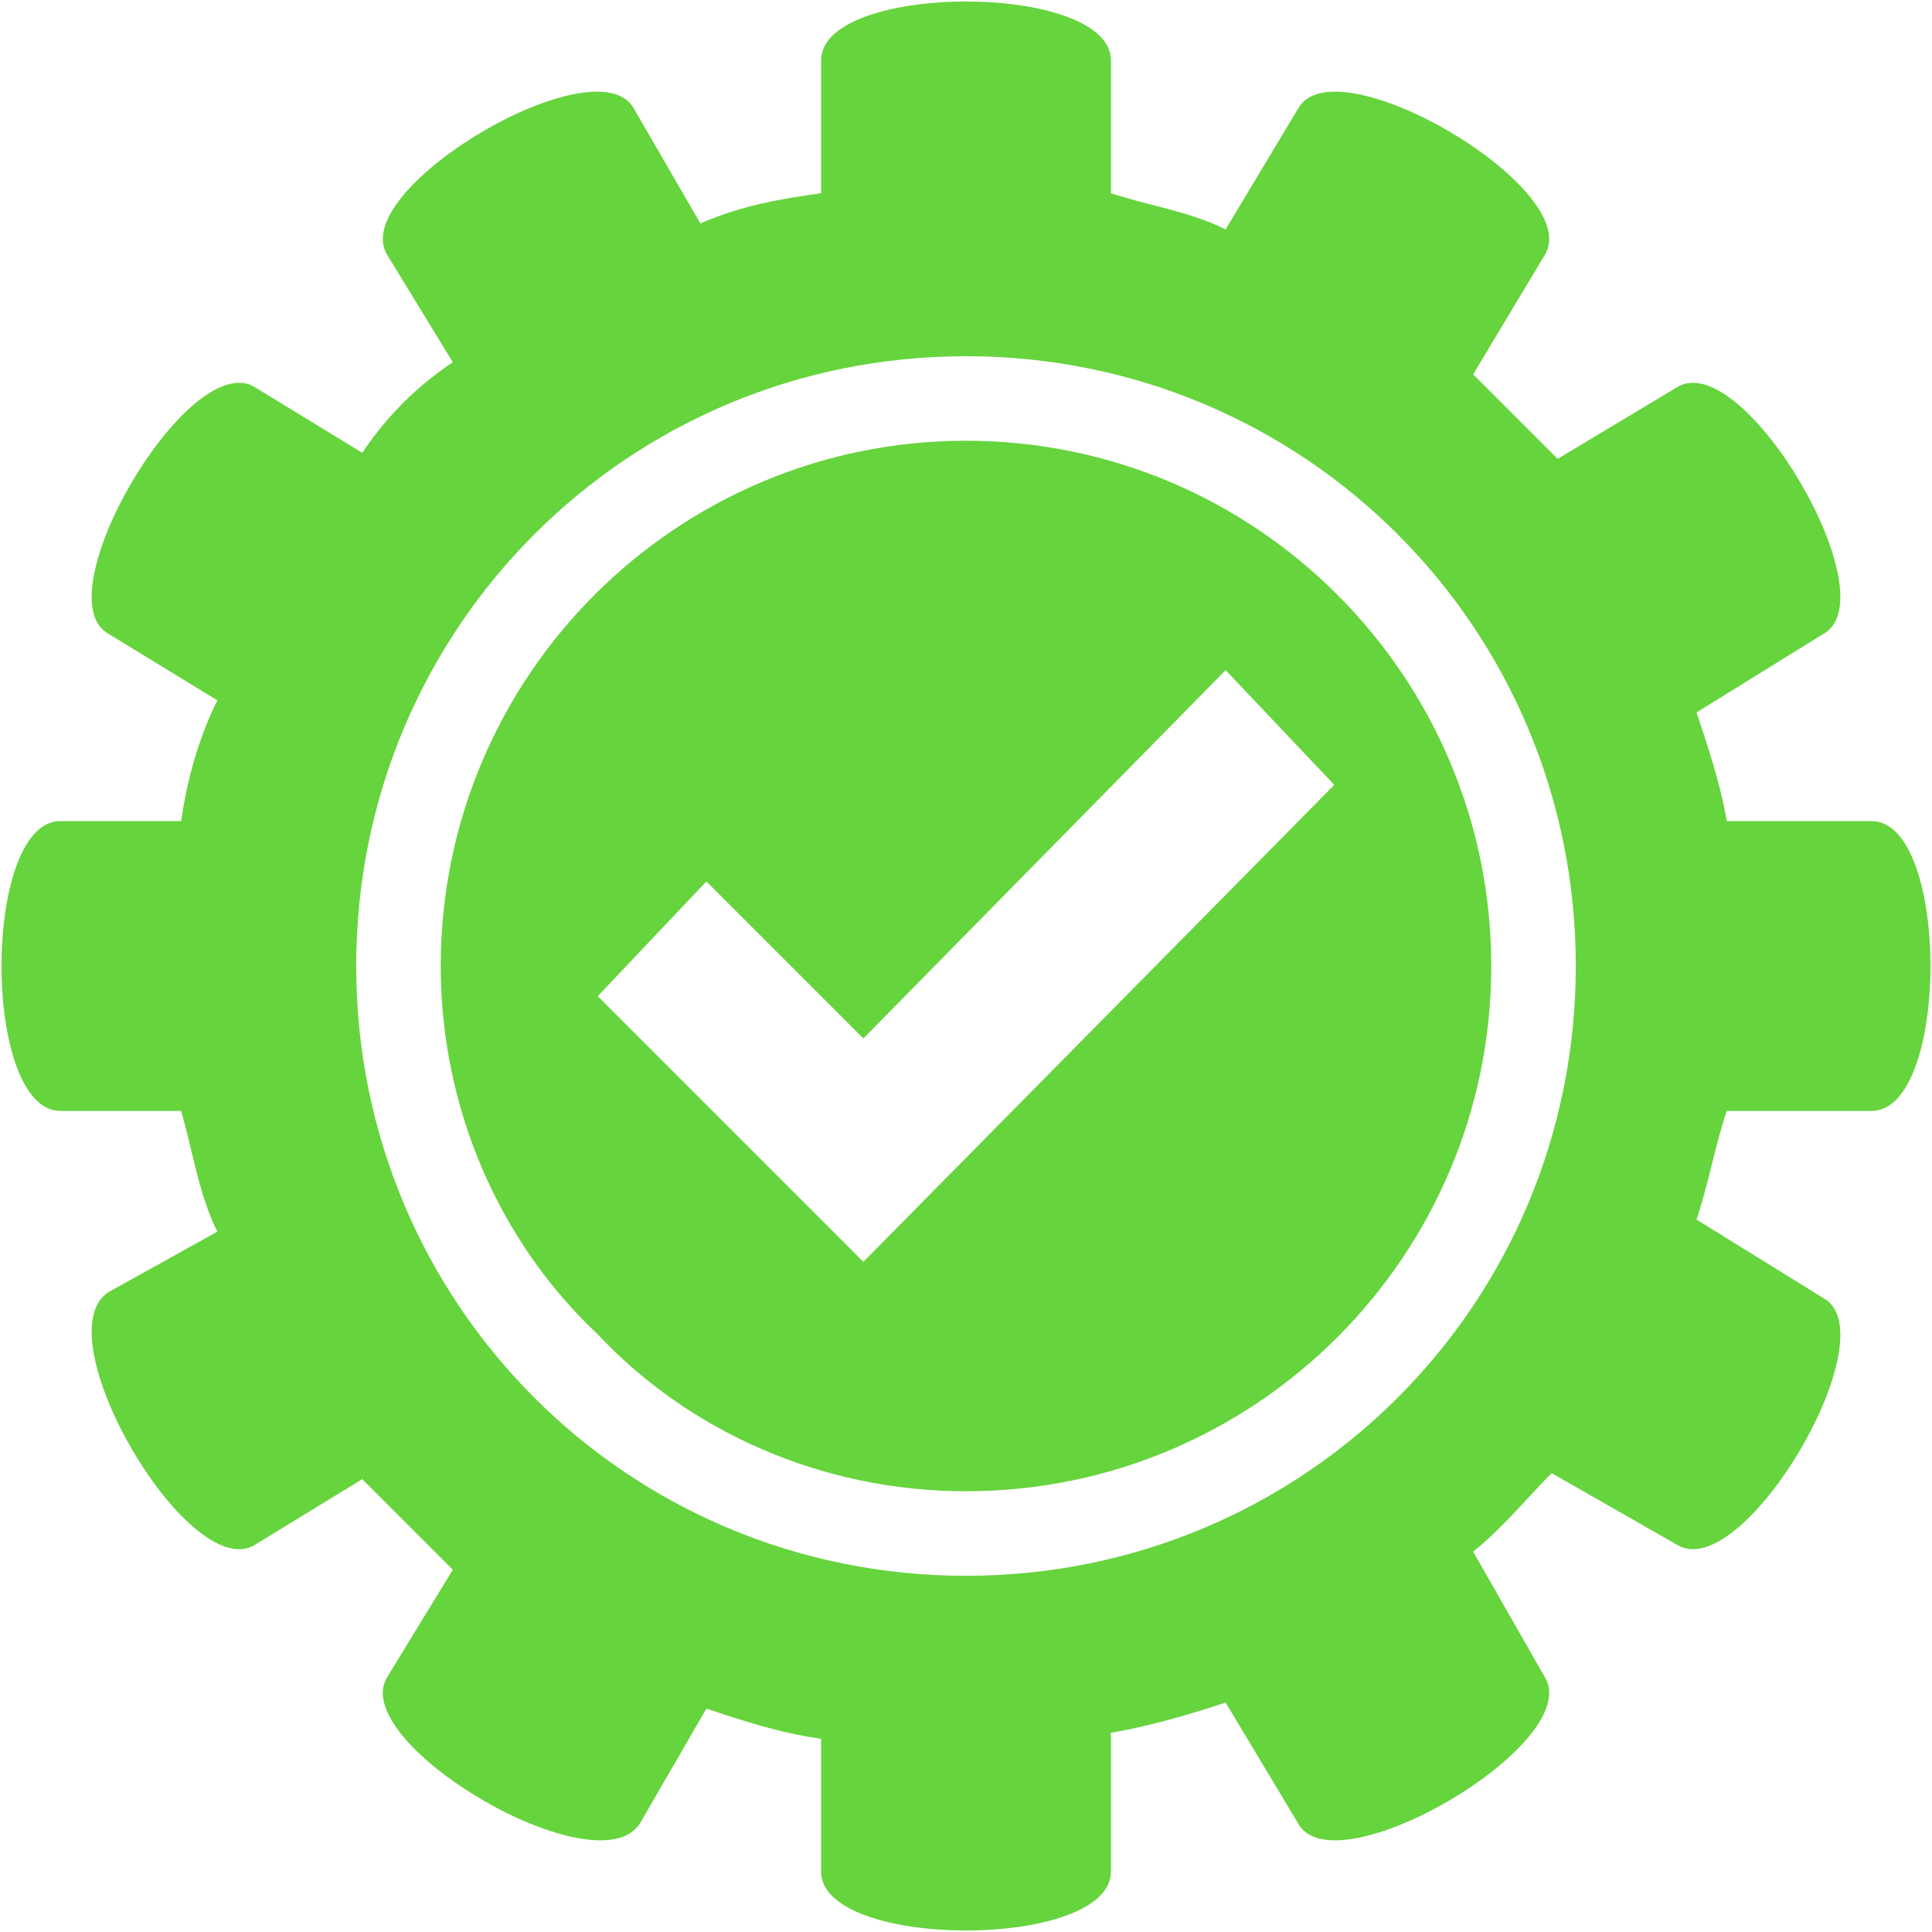
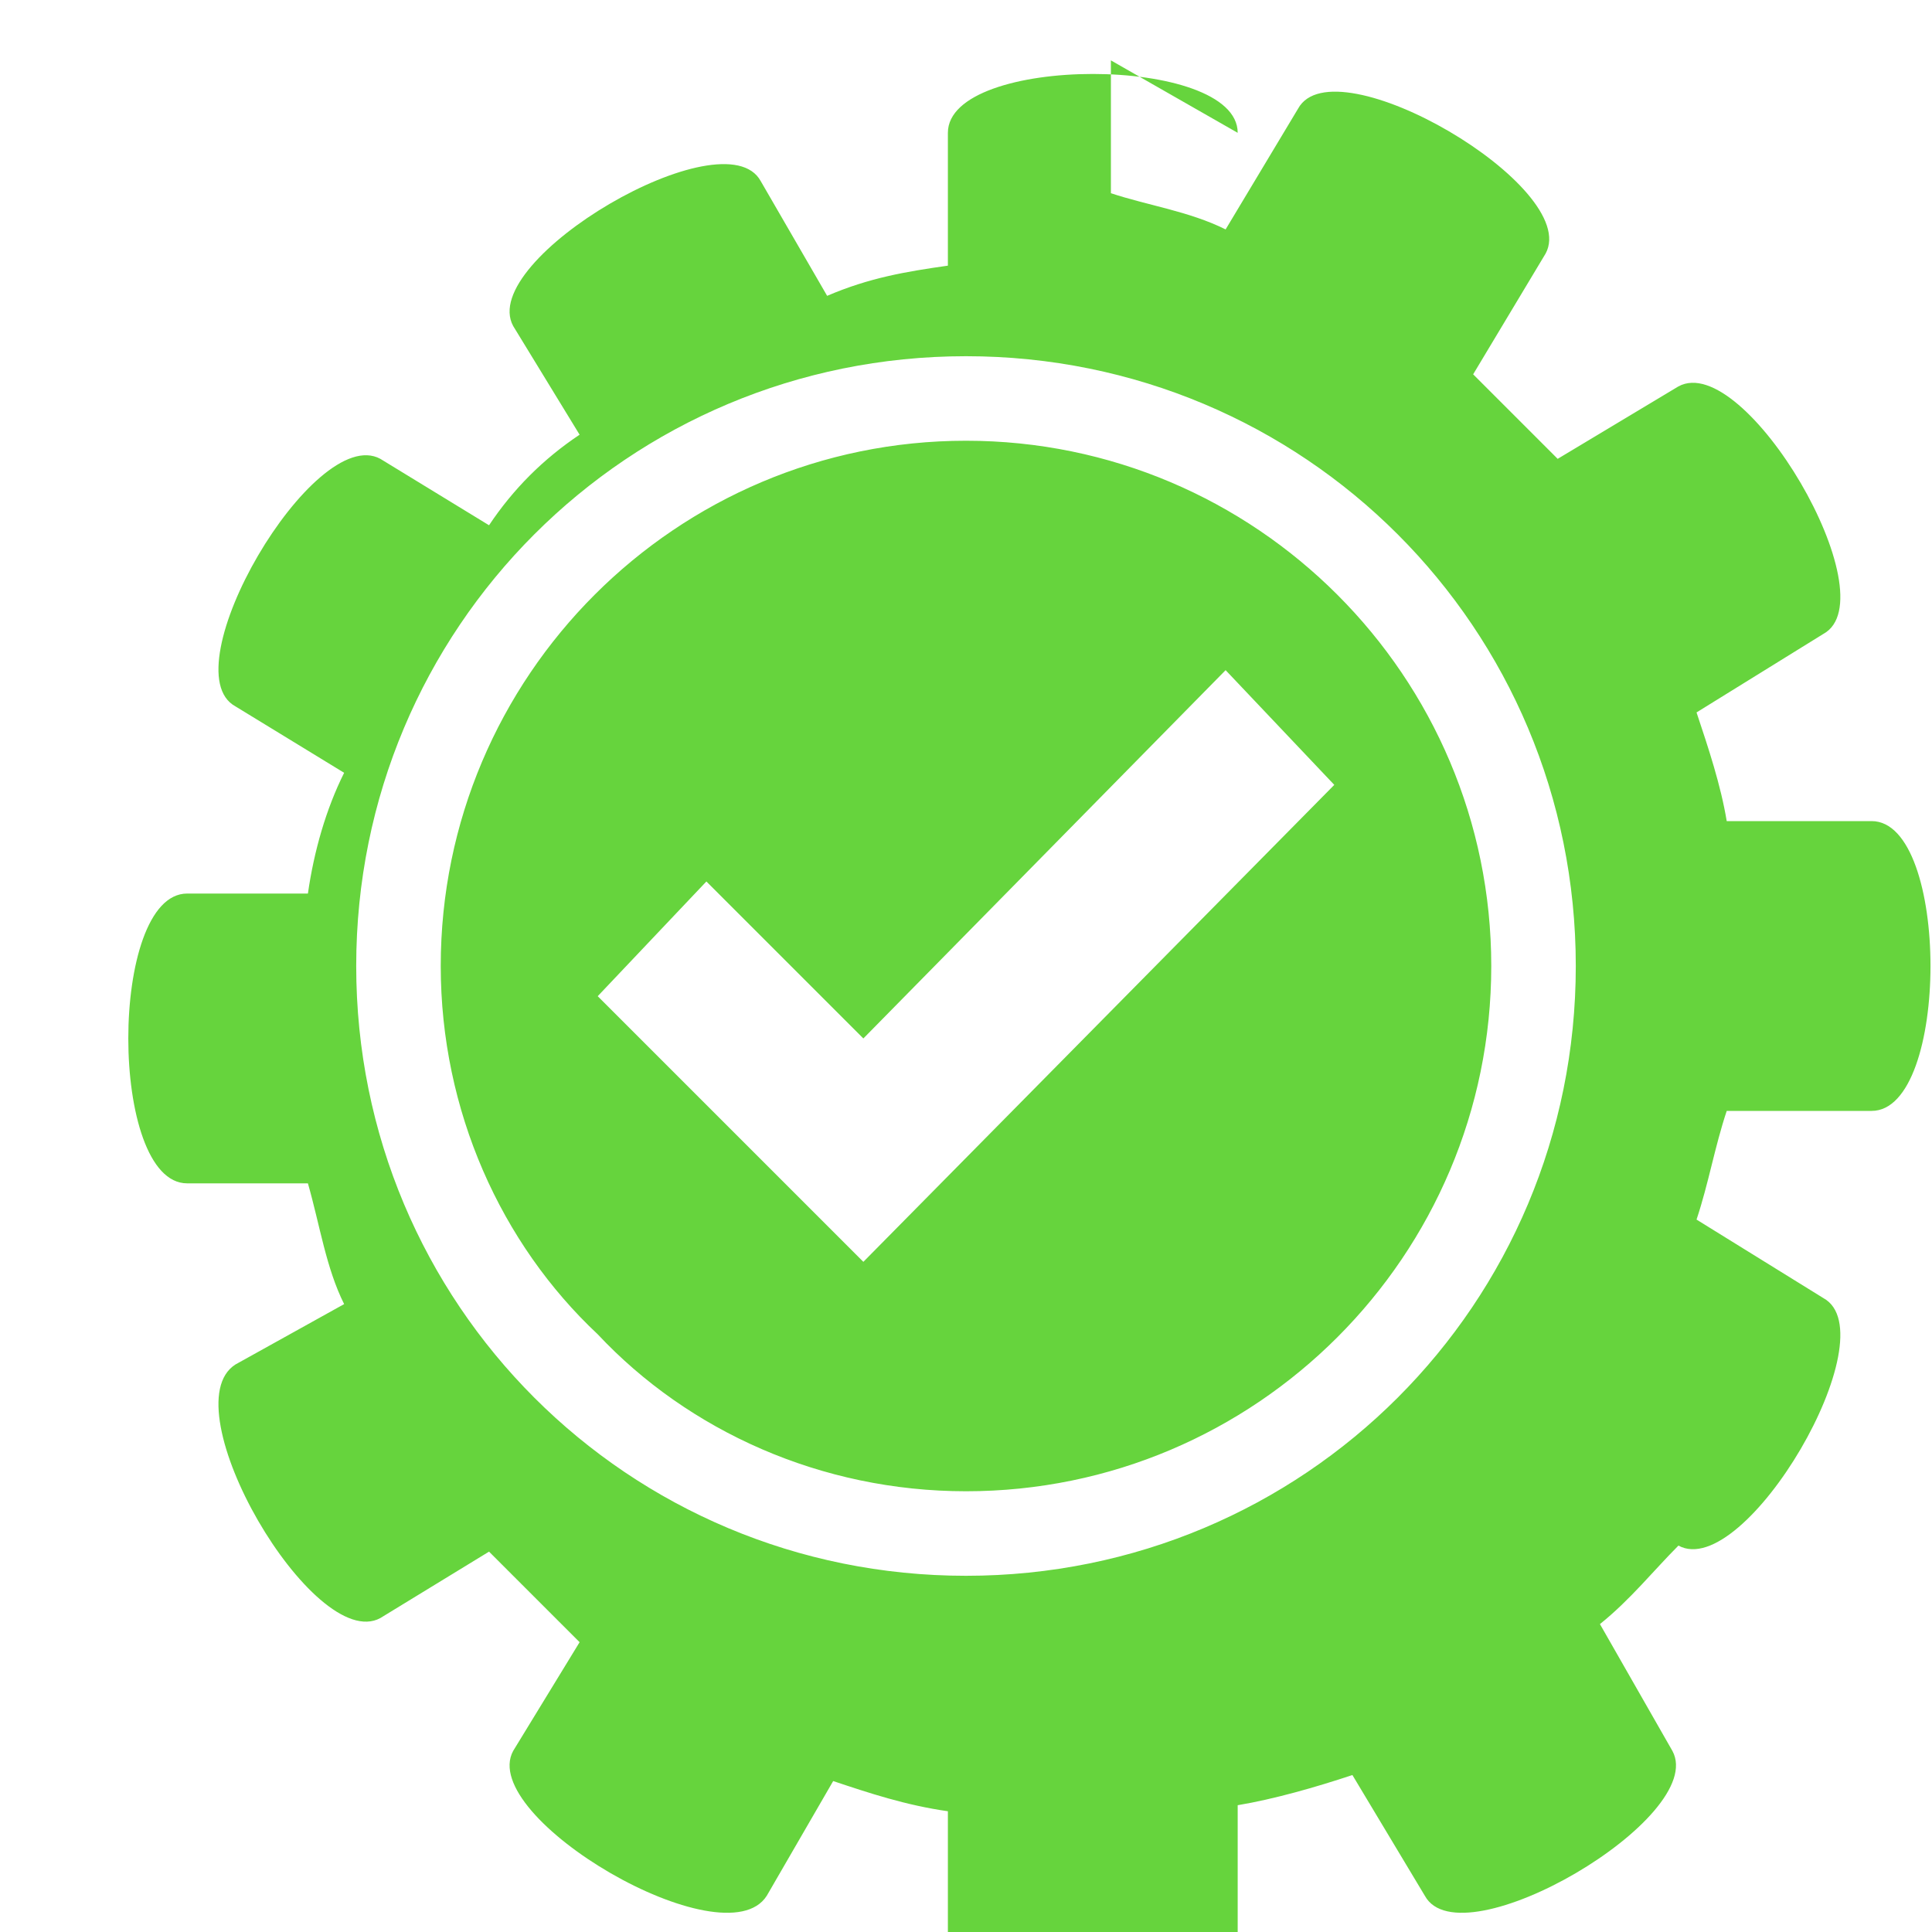
<svg xmlns="http://www.w3.org/2000/svg" height="100px" width="100px" fill="#66d43d" xml:space="preserve" version="1.1" style="shape-rendering:geometricPrecision;text-rendering:geometricPrecision;image-rendering:optimizeQuality;" viewBox="0 0 320 320" x="0px" y="0px" fill-rule="evenodd" clip-rule="evenodd">
  <defs>
    <style type="text/css">
   
    .fil0 {fill:#66d43d}
   
  </style>
  </defs>
  <g>
-     <path class="fil0" d="M184 10l0 22c6,2 13,3 19,6l12 -20c6,-11 47,13 41,24l-12 20c5,5 9,9 14,14l20 -12c11,-6 35,35 24,41l-21 13c2,6 4,12 5,18l24 0c13,0 13,48 0,48l-24 0c-2,6 -3,12 -5,18l21 13c11,6 -13,47 -24,41l-21 -12c-4,4 -8,9 -13,13l12 21c6,11 -35,35 -41,24l-12 -20c-6,2 -13,4 -19,5l0 23c0,13 -48,13 -48,0l0 -22c-7,-1 -13,-3 -19,-5l-11 19c-7,11 -48,-13 -42,-24l11 -18c-5,-5 -10,-10 -15,-15l-18 11c-11,6 -35,-35 -24,-42l18 -10c-3,-6 -4,-13 -6,-20l-20 0c-13,0 -13,-48 0,-48l20 0c1,-7 3,-14 6,-20l-18 -11c-11,-6 13,-47 24,-41l18 11c4,-6 9,-11 15,-15l-11 -18c-6,-11 35,-35 41,-24l11 19c7,-3 13,-4 20,-5l0 -22c0,-13 48,-13 48,0zm-24 63c-48,0 -87,39 -87,87 0,24 10,46 26,61l0 0c15,16 37,26 61,26 48,0 87,-39 87,-87 0,-48 -39,-87 -87,-87zm-43 73l26 26 60 -61 18 19 -78 79 -44 -44 18 -19zm43 -87c56,0 101,45 101,101 0,56 -45,101 -101,101 -56,0 -101,-45 -101,-101 0,-56 45,-101 101,-101z" />
+     <path class="fil0" d="M184 10l0 22c6,2 13,3 19,6l12 -20c6,-11 47,13 41,24l-12 20c5,5 9,9 14,14l20 -12c11,-6 35,35 24,41l-21 13c2,6 4,12 5,18l24 0c13,0 13,48 0,48l-24 0c-2,6 -3,12 -5,18l21 13c11,6 -13,47 -24,41c-4,4 -8,9 -13,13l12 21c6,11 -35,35 -41,24l-12 -20c-6,2 -13,4 -19,5l0 23c0,13 -48,13 -48,0l0 -22c-7,-1 -13,-3 -19,-5l-11 19c-7,11 -48,-13 -42,-24l11 -18c-5,-5 -10,-10 -15,-15l-18 11c-11,6 -35,-35 -24,-42l18 -10c-3,-6 -4,-13 -6,-20l-20 0c-13,0 -13,-48 0,-48l20 0c1,-7 3,-14 6,-20l-18 -11c-11,-6 13,-47 24,-41l18 11c4,-6 9,-11 15,-15l-11 -18c-6,-11 35,-35 41,-24l11 19c7,-3 13,-4 20,-5l0 -22c0,-13 48,-13 48,0zm-24 63c-48,0 -87,39 -87,87 0,24 10,46 26,61l0 0c15,16 37,26 61,26 48,0 87,-39 87,-87 0,-48 -39,-87 -87,-87zm-43 73l26 26 60 -61 18 19 -78 79 -44 -44 18 -19zm43 -87c56,0 101,45 101,101 0,56 -45,101 -101,101 -56,0 -101,-45 -101,-101 0,-56 45,-101 101,-101z" />
  </g>
</svg>